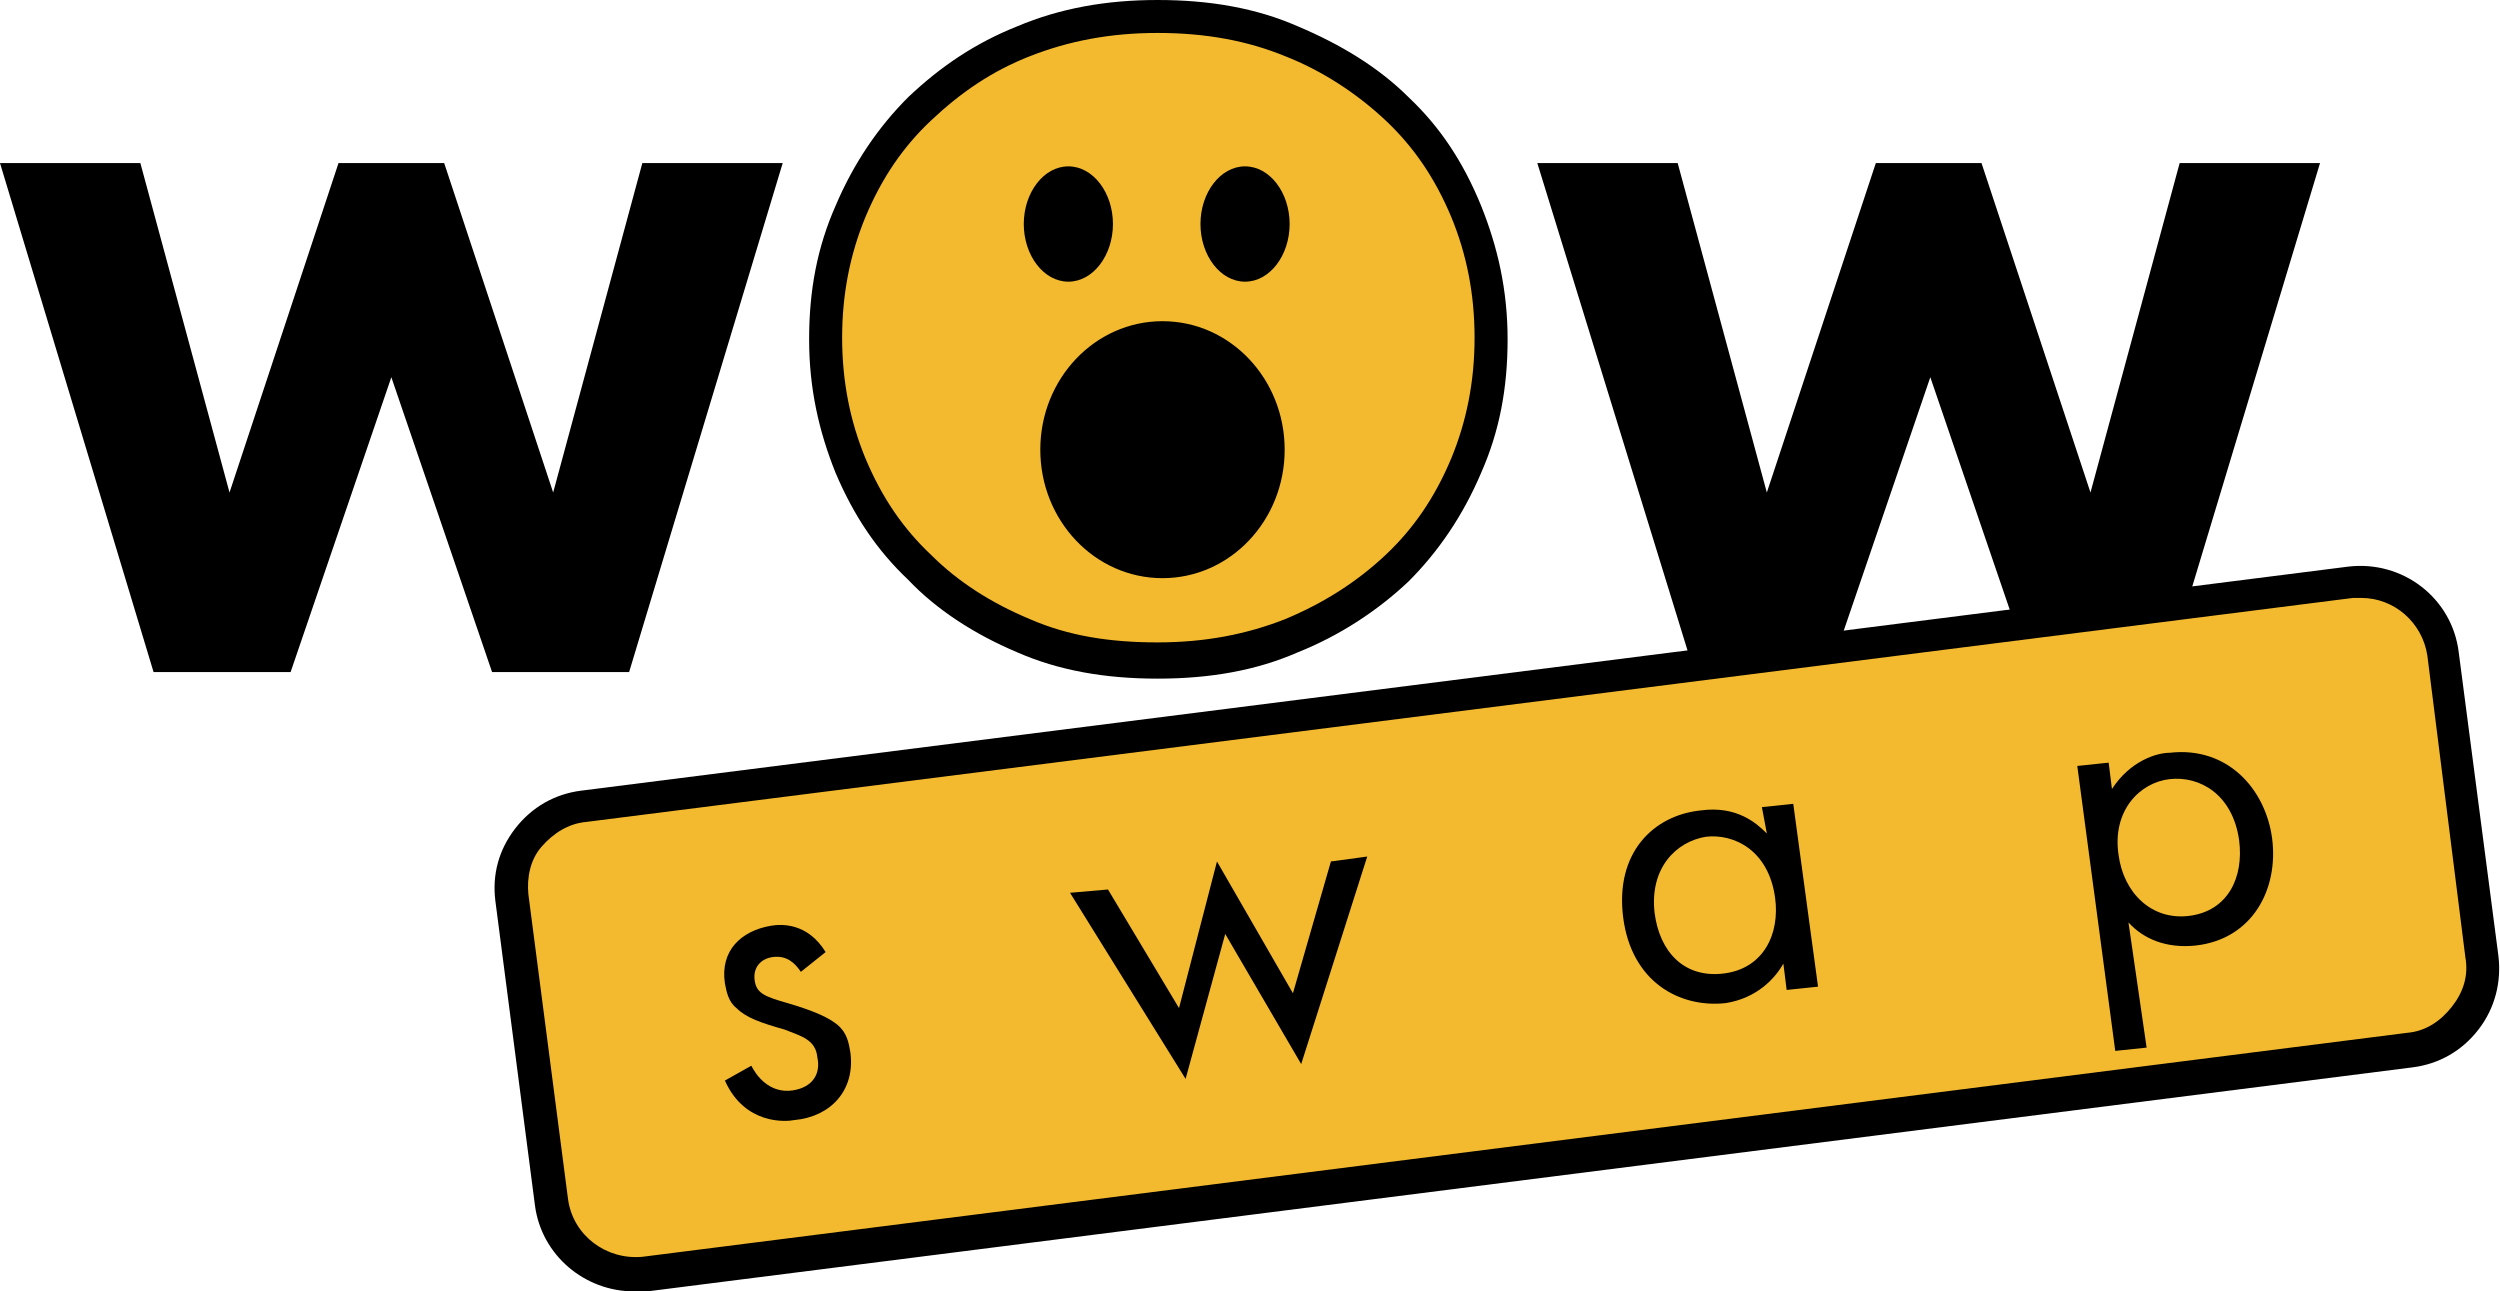
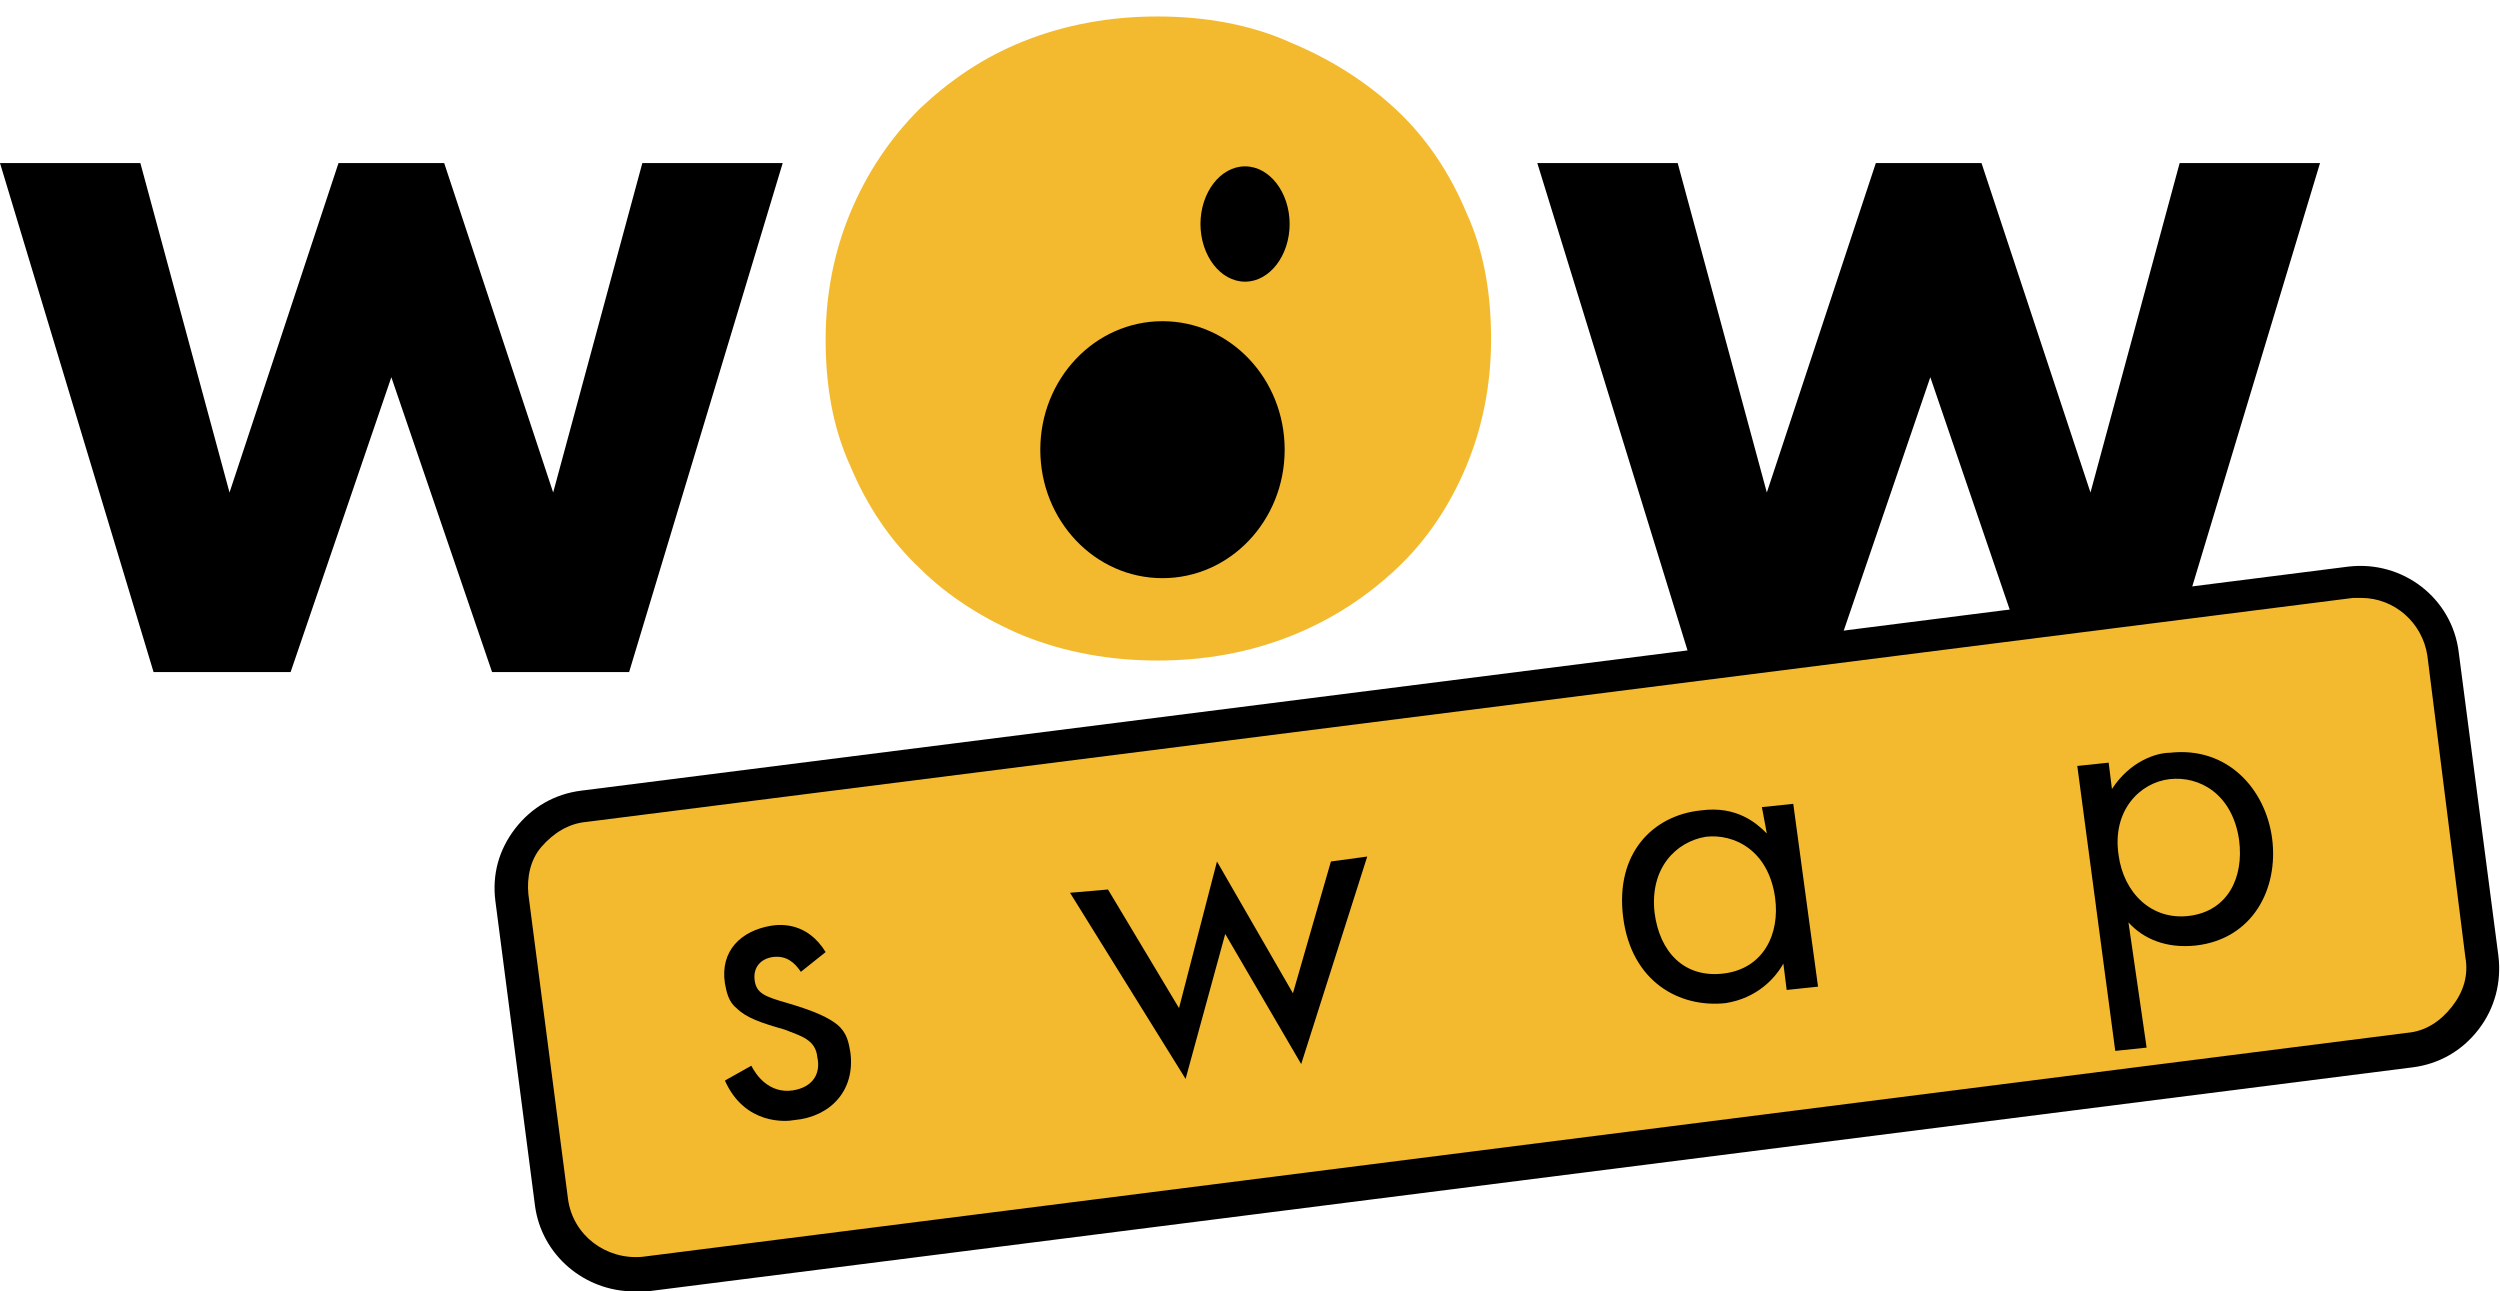
<svg xmlns="http://www.w3.org/2000/svg" width="151" height="78" viewBox="0 0 151 78" fill="none">
  <path d="M8.478 9.85L13.863 29.748L20.446 9.85H26.829L33.411 29.748L38.797 9.85H47.275L37.999 40.592H29.721L23.637 22.783L17.553 40.592H9.275L0 9.85H8.478Z" fill="black" />
  <path d="M101.332 9.85L106.717 29.748L113.3 9.85H119.683L126.265 29.748L131.651 9.85H140.129L130.853 40.592H122.675L116.591 22.783L110.507 40.592H102.329L92.854 9.85H101.332Z" fill="black" />
  <path d="M145.515 63.475L38.897 77.005C36.104 77.403 33.611 75.414 33.312 72.727L30.918 54.322C30.519 51.536 32.514 49.148 35.207 48.75L141.924 35.22C144.717 34.822 147.21 36.812 147.509 39.498L149.903 57.804C150.302 60.59 148.307 63.077 145.515 63.475Z" fill="#F3BA2F" />
  <path d="M38.298 78C35.306 78 32.713 75.811 32.314 72.827L29.921 54.421C29.721 52.829 30.12 51.337 31.117 50.044C32.115 48.75 33.511 47.954 35.107 47.755L141.824 34.225C145.116 33.827 148.108 36.115 148.507 39.398L150.9 57.704C151.1 59.296 150.701 60.888 149.703 62.181C148.706 63.475 147.31 64.27 145.714 64.469L39.096 78C38.797 78 38.598 78 38.298 78ZM142.622 36.115C142.423 36.115 142.323 36.115 142.123 36.115L35.406 49.645C34.309 49.745 33.411 50.342 32.713 51.138C32.015 51.934 31.816 53.028 31.915 54.023L34.309 72.429C34.608 74.618 36.603 76.11 38.797 75.911L145.415 62.38C146.512 62.281 147.409 61.684 148.108 60.788C148.806 59.893 149.105 58.898 148.906 57.804L146.612 39.597C146.312 37.607 144.617 36.115 142.622 36.115Z" fill="black" />
  <path d="M48.372 58.699C47.973 58.102 47.474 57.704 46.676 57.804C45.978 57.903 45.48 58.401 45.579 59.197C45.679 59.992 46.178 60.191 47.574 60.589C49.27 61.087 50.067 61.485 50.566 61.883C51.164 62.38 51.264 62.977 51.364 63.574C51.663 65.862 50.167 67.454 47.973 67.653C47.474 67.753 44.981 67.952 43.784 65.265L45.38 64.37C45.679 64.967 46.477 66.061 47.873 65.862C49.17 65.663 49.569 64.768 49.369 63.873C49.27 62.778 48.372 62.579 47.374 62.181C45.978 61.783 45.081 61.485 44.482 60.888C43.983 60.49 43.884 59.893 43.784 59.395C43.485 57.406 44.781 56.212 46.577 55.913C47.175 55.814 48.771 55.714 49.868 57.505L48.372 58.699Z" fill="black" />
  <path d="M66.923 53.725L71.212 60.888L73.505 52.033L78.093 59.992L80.387 52.033L82.581 51.735L78.592 64.271L74.004 56.411L71.61 65.166L64.629 53.924L66.923 53.725Z" fill="black" />
  <path d="M106.418 48.75L108.313 48.551L109.809 59.594L107.914 59.793L107.715 58.201C107.216 59.097 106.119 60.291 104.224 60.589C101.431 60.888 98.539 59.296 98.04 55.416C97.542 51.535 99.836 49.247 102.728 48.949C104.922 48.65 106.119 49.745 106.717 50.342L106.418 48.75ZM99.935 55.117C100.235 57.505 101.731 59.097 104.124 58.798C106.518 58.5 107.515 56.41 107.216 54.222C106.817 51.337 104.723 50.342 103.027 50.541C101.232 50.839 99.636 52.431 99.935 55.117Z" fill="black" />
  <path d="M129.656 63.276L127.761 63.474L125.468 46.263L127.363 46.064L127.562 47.656C128.659 45.964 130.255 45.467 131.053 45.467C134.543 45.069 136.837 47.656 137.236 50.64C137.635 53.724 136.04 56.709 132.649 57.107C130.853 57.306 129.457 56.709 128.559 55.714L129.656 63.276ZM135.242 50.74C134.843 47.954 132.848 46.86 131.053 47.059C129.257 47.258 127.562 48.949 127.961 51.635C128.26 53.923 129.956 55.615 132.25 55.316C134.543 55.018 135.541 53.028 135.242 50.74Z" fill="black" />
  <path d="M51.364 12.834C50.367 15.222 49.868 17.809 49.868 20.495C49.868 23.181 50.267 25.768 51.364 28.156C52.361 30.544 53.758 32.633 55.553 34.324C57.248 36.016 59.443 37.408 61.836 38.403C64.33 39.398 67.022 39.896 69.915 39.896C72.807 39.896 75.5 39.398 77.993 38.403C80.487 37.408 82.581 36.016 84.376 34.324C86.172 32.633 87.568 30.544 88.565 28.156C89.563 25.768 90.061 23.181 90.061 20.495C90.061 17.809 89.662 15.222 88.565 12.834C87.568 10.447 86.172 8.357 84.376 6.666C82.581 4.975 80.387 3.582 77.993 2.587C75.6 1.493 72.807 0.995 69.915 0.995C67.022 0.995 64.33 1.493 61.836 2.487C59.343 3.482 57.348 4.875 55.553 6.567C53.758 8.357 52.361 10.447 51.364 12.834Z" fill="#F3BA2F" />
-   <path d="M69.915 40.99C66.723 40.99 63.931 40.492 61.437 39.398C58.844 38.304 56.55 36.811 54.855 35.02C52.96 33.23 51.563 31.14 50.466 28.554C49.469 26.066 48.871 23.48 48.871 20.495C48.871 17.51 49.369 14.924 50.466 12.436C51.563 9.849 53.059 7.661 54.855 5.87C56.849 3.98 58.944 2.587 61.437 1.592C64.03 0.497 66.823 0 69.915 0C73.106 0 75.899 0.497 78.392 1.592C80.986 2.686 83.279 4.079 85.075 5.87C86.97 7.661 88.366 9.75 89.463 12.436C90.46 14.924 91.059 17.51 91.059 20.495C91.059 23.48 90.56 26.066 89.463 28.554C88.366 31.14 86.87 33.329 85.075 35.12C83.18 36.911 80.886 38.403 78.392 39.398C75.899 40.492 73.106 40.99 69.915 40.99ZM69.915 1.99C67.022 1.99 64.529 2.487 62.235 3.383C59.941 4.278 58.046 5.571 56.251 7.263C54.556 8.855 53.259 10.745 52.262 13.133C51.364 15.321 50.865 17.709 50.865 20.395C50.865 23.082 51.364 25.469 52.262 27.658C53.259 30.046 54.556 31.936 56.251 33.528C57.847 35.12 59.842 36.413 62.235 37.408C64.529 38.403 67.022 38.801 69.915 38.801C72.807 38.801 75.301 38.304 77.594 37.408C79.988 36.413 81.983 35.12 83.678 33.528C85.374 31.936 86.671 30.046 87.668 27.658C88.566 25.469 89.064 23.082 89.064 20.395C89.064 17.709 88.566 15.321 87.668 13.133C86.671 10.745 85.374 8.855 83.678 7.263C81.983 5.671 79.888 4.278 77.594 3.383C75.4 2.487 72.907 1.99 69.915 1.99Z" fill="black" />
-   <path d="M64.529 17.013C66.025 17.013 67.222 15.421 67.222 13.53C67.222 11.64 66.025 10.048 64.529 10.048C63.033 10.048 61.836 11.64 61.836 13.53C61.836 15.421 63.033 17.013 64.529 17.013Z" fill="black" />
  <path d="M75.201 17.013C76.697 17.013 77.894 15.421 77.894 13.53C77.894 11.64 76.697 10.048 75.201 10.048C73.705 10.048 72.508 11.64 72.508 13.53C72.508 15.421 73.705 17.013 75.201 17.013Z" fill="black" />
  <path d="M70.214 34.921C74.303 34.921 77.594 31.439 77.594 27.161C77.594 22.883 74.303 19.4 70.214 19.4C66.125 19.4 62.834 22.883 62.834 27.161C62.834 31.439 66.125 34.921 70.214 34.921Z" fill="black" />
</svg>